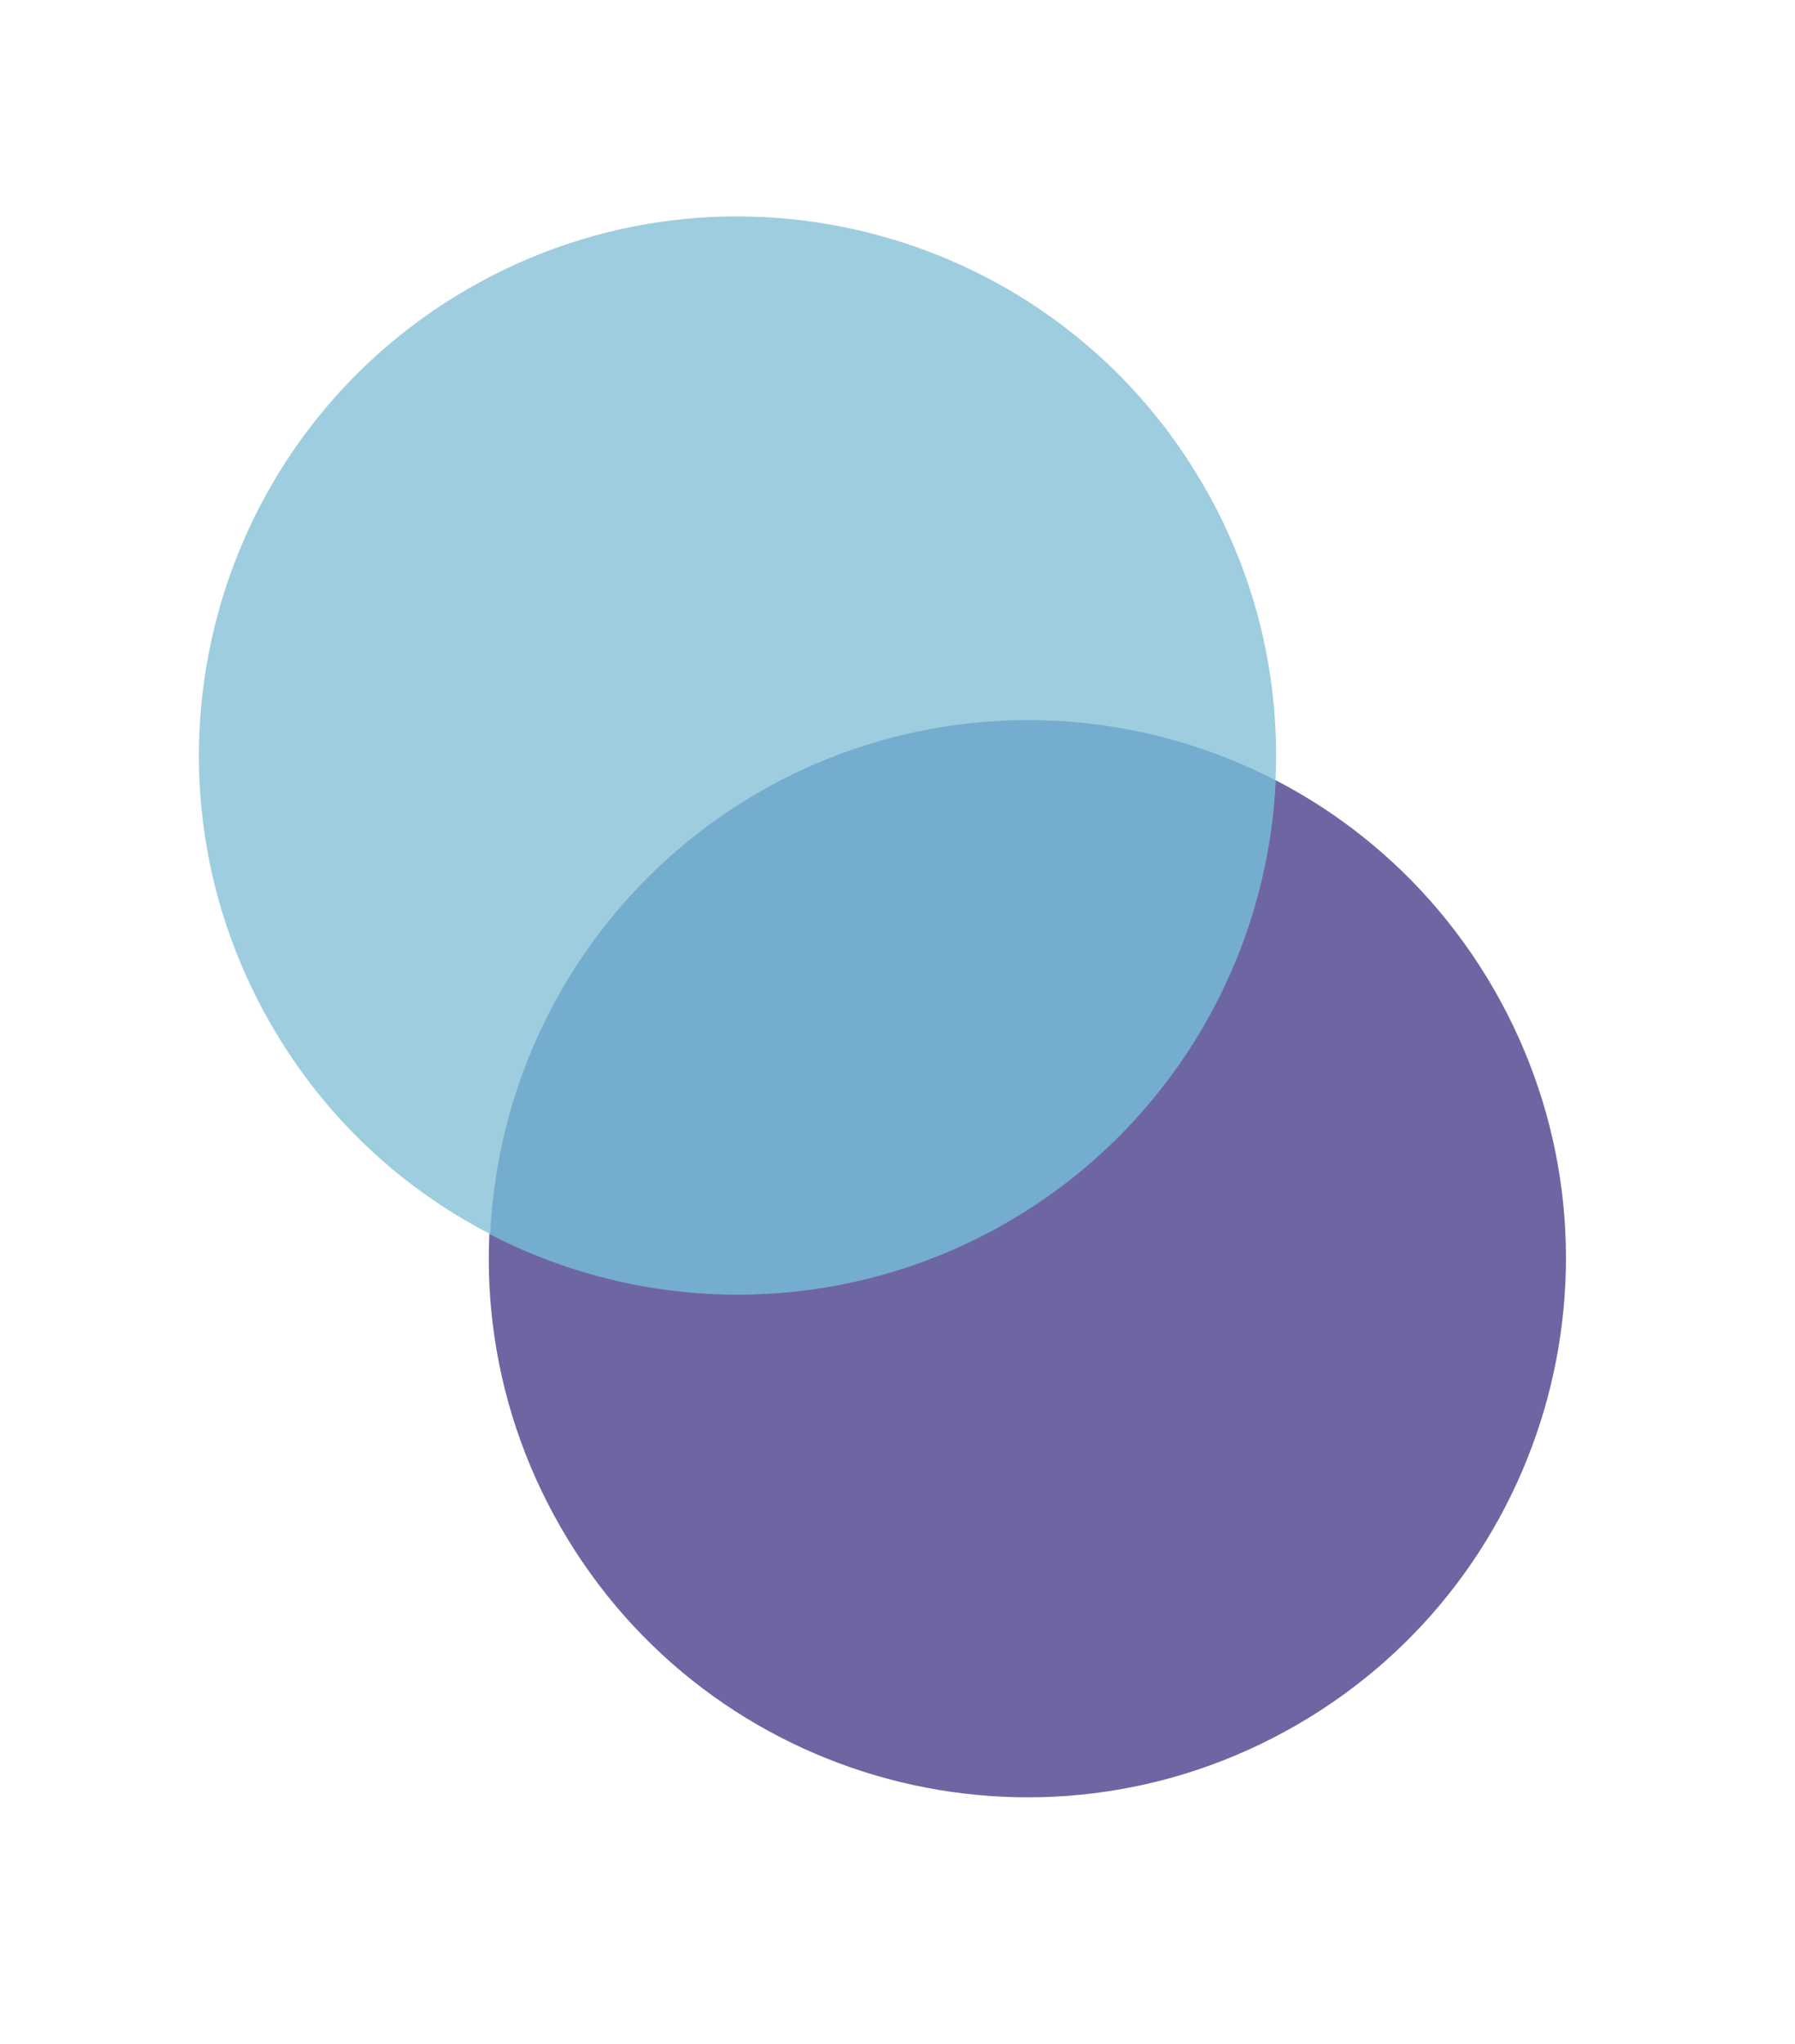
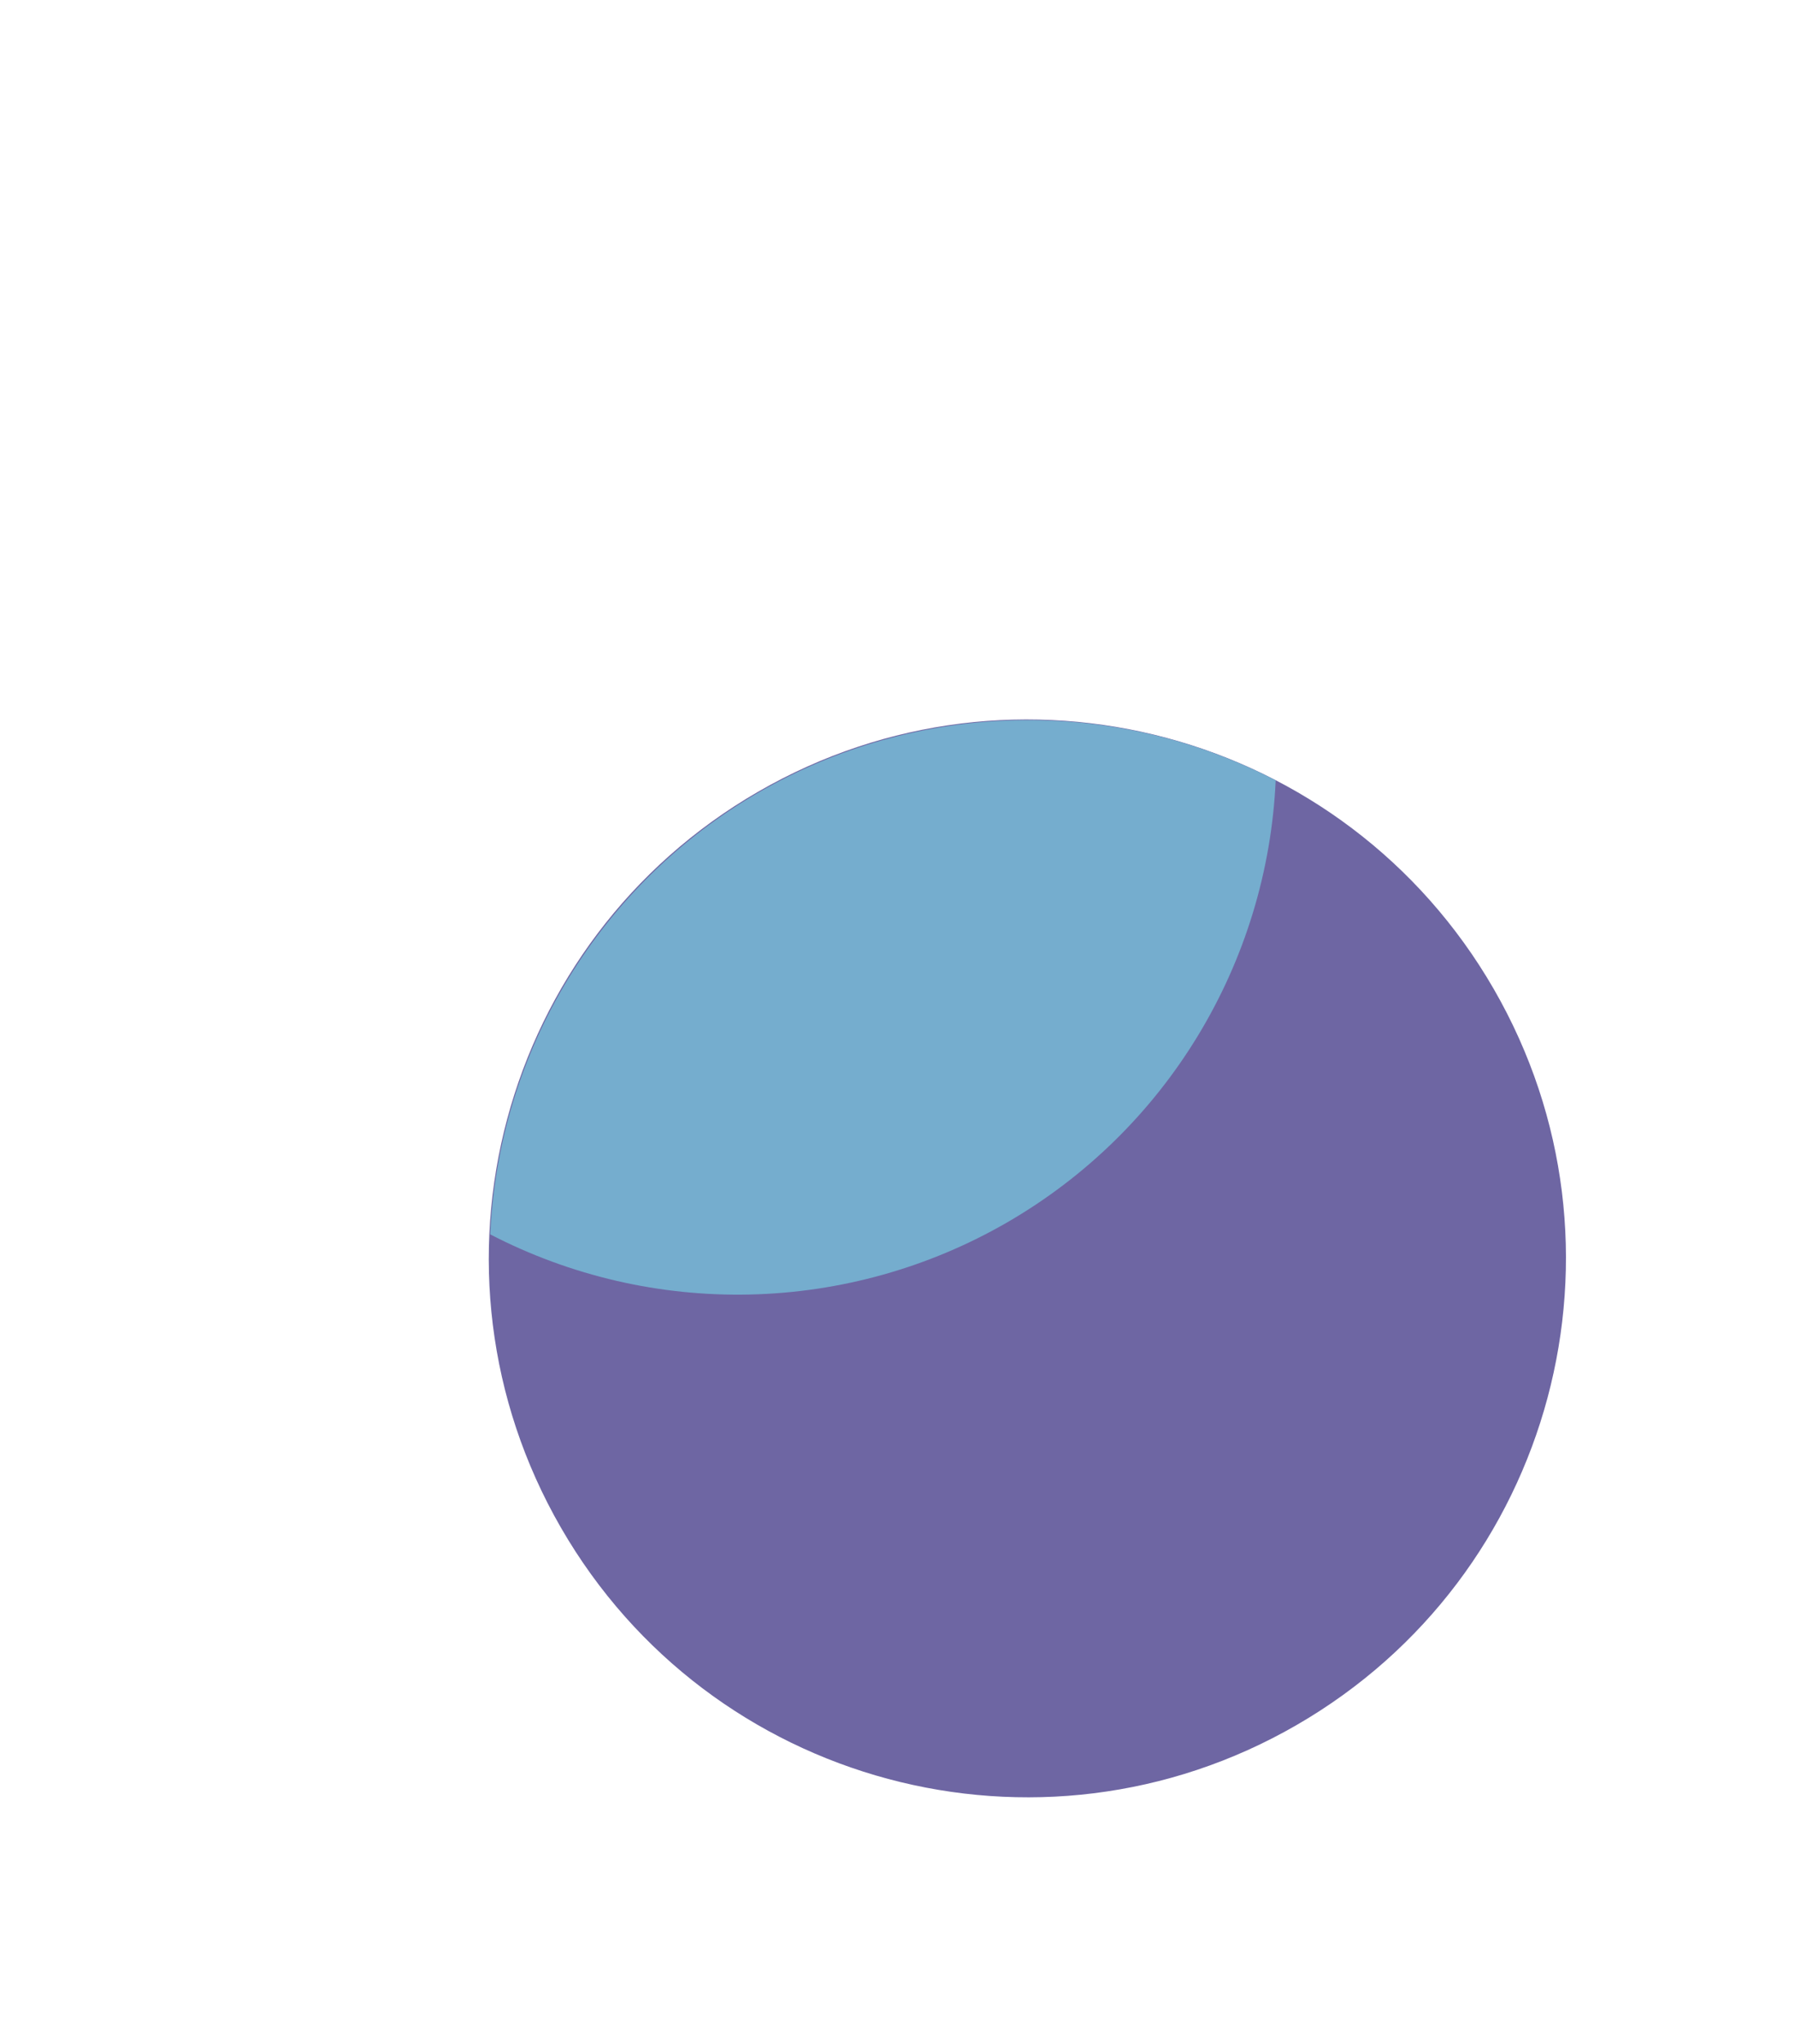
<svg xmlns="http://www.w3.org/2000/svg" width="29" height="33" viewBox="0 0 29 33" fill="none">
  <path d="M20.948 27.852C25.109 25.45 26.535 20.129 24.133 15.968C21.73 11.807 16.409 10.381 12.248 12.783C8.087 15.186 6.661 20.507 9.064 24.668C11.466 28.829 16.787 30.255 20.948 27.852Z" fill="#6E66A3" />
-   <path d="M16.265 19.73C20.426 17.328 21.852 12.007 19.45 7.846C17.047 3.684 11.726 2.259 7.565 4.661C3.404 7.064 1.978 12.384 4.381 16.546C6.783 20.707 12.104 22.133 16.265 19.73Z" fill="#9ECDDF" />
  <path d="M20.61 12.6C19.314 11.929 17.869 11.595 16.41 11.629C14.951 11.662 13.523 12.063 12.259 12.793C10.995 13.523 9.936 14.559 9.177 15.807C8.419 17.054 7.987 18.472 7.92 19.93C9.216 20.601 10.661 20.935 12.12 20.901C13.579 20.867 15.007 20.467 16.271 19.737C17.535 19.007 18.595 17.971 19.353 16.723C20.111 15.476 20.544 14.058 20.61 12.6V12.6Z" fill="#75ADCE" />
</svg>